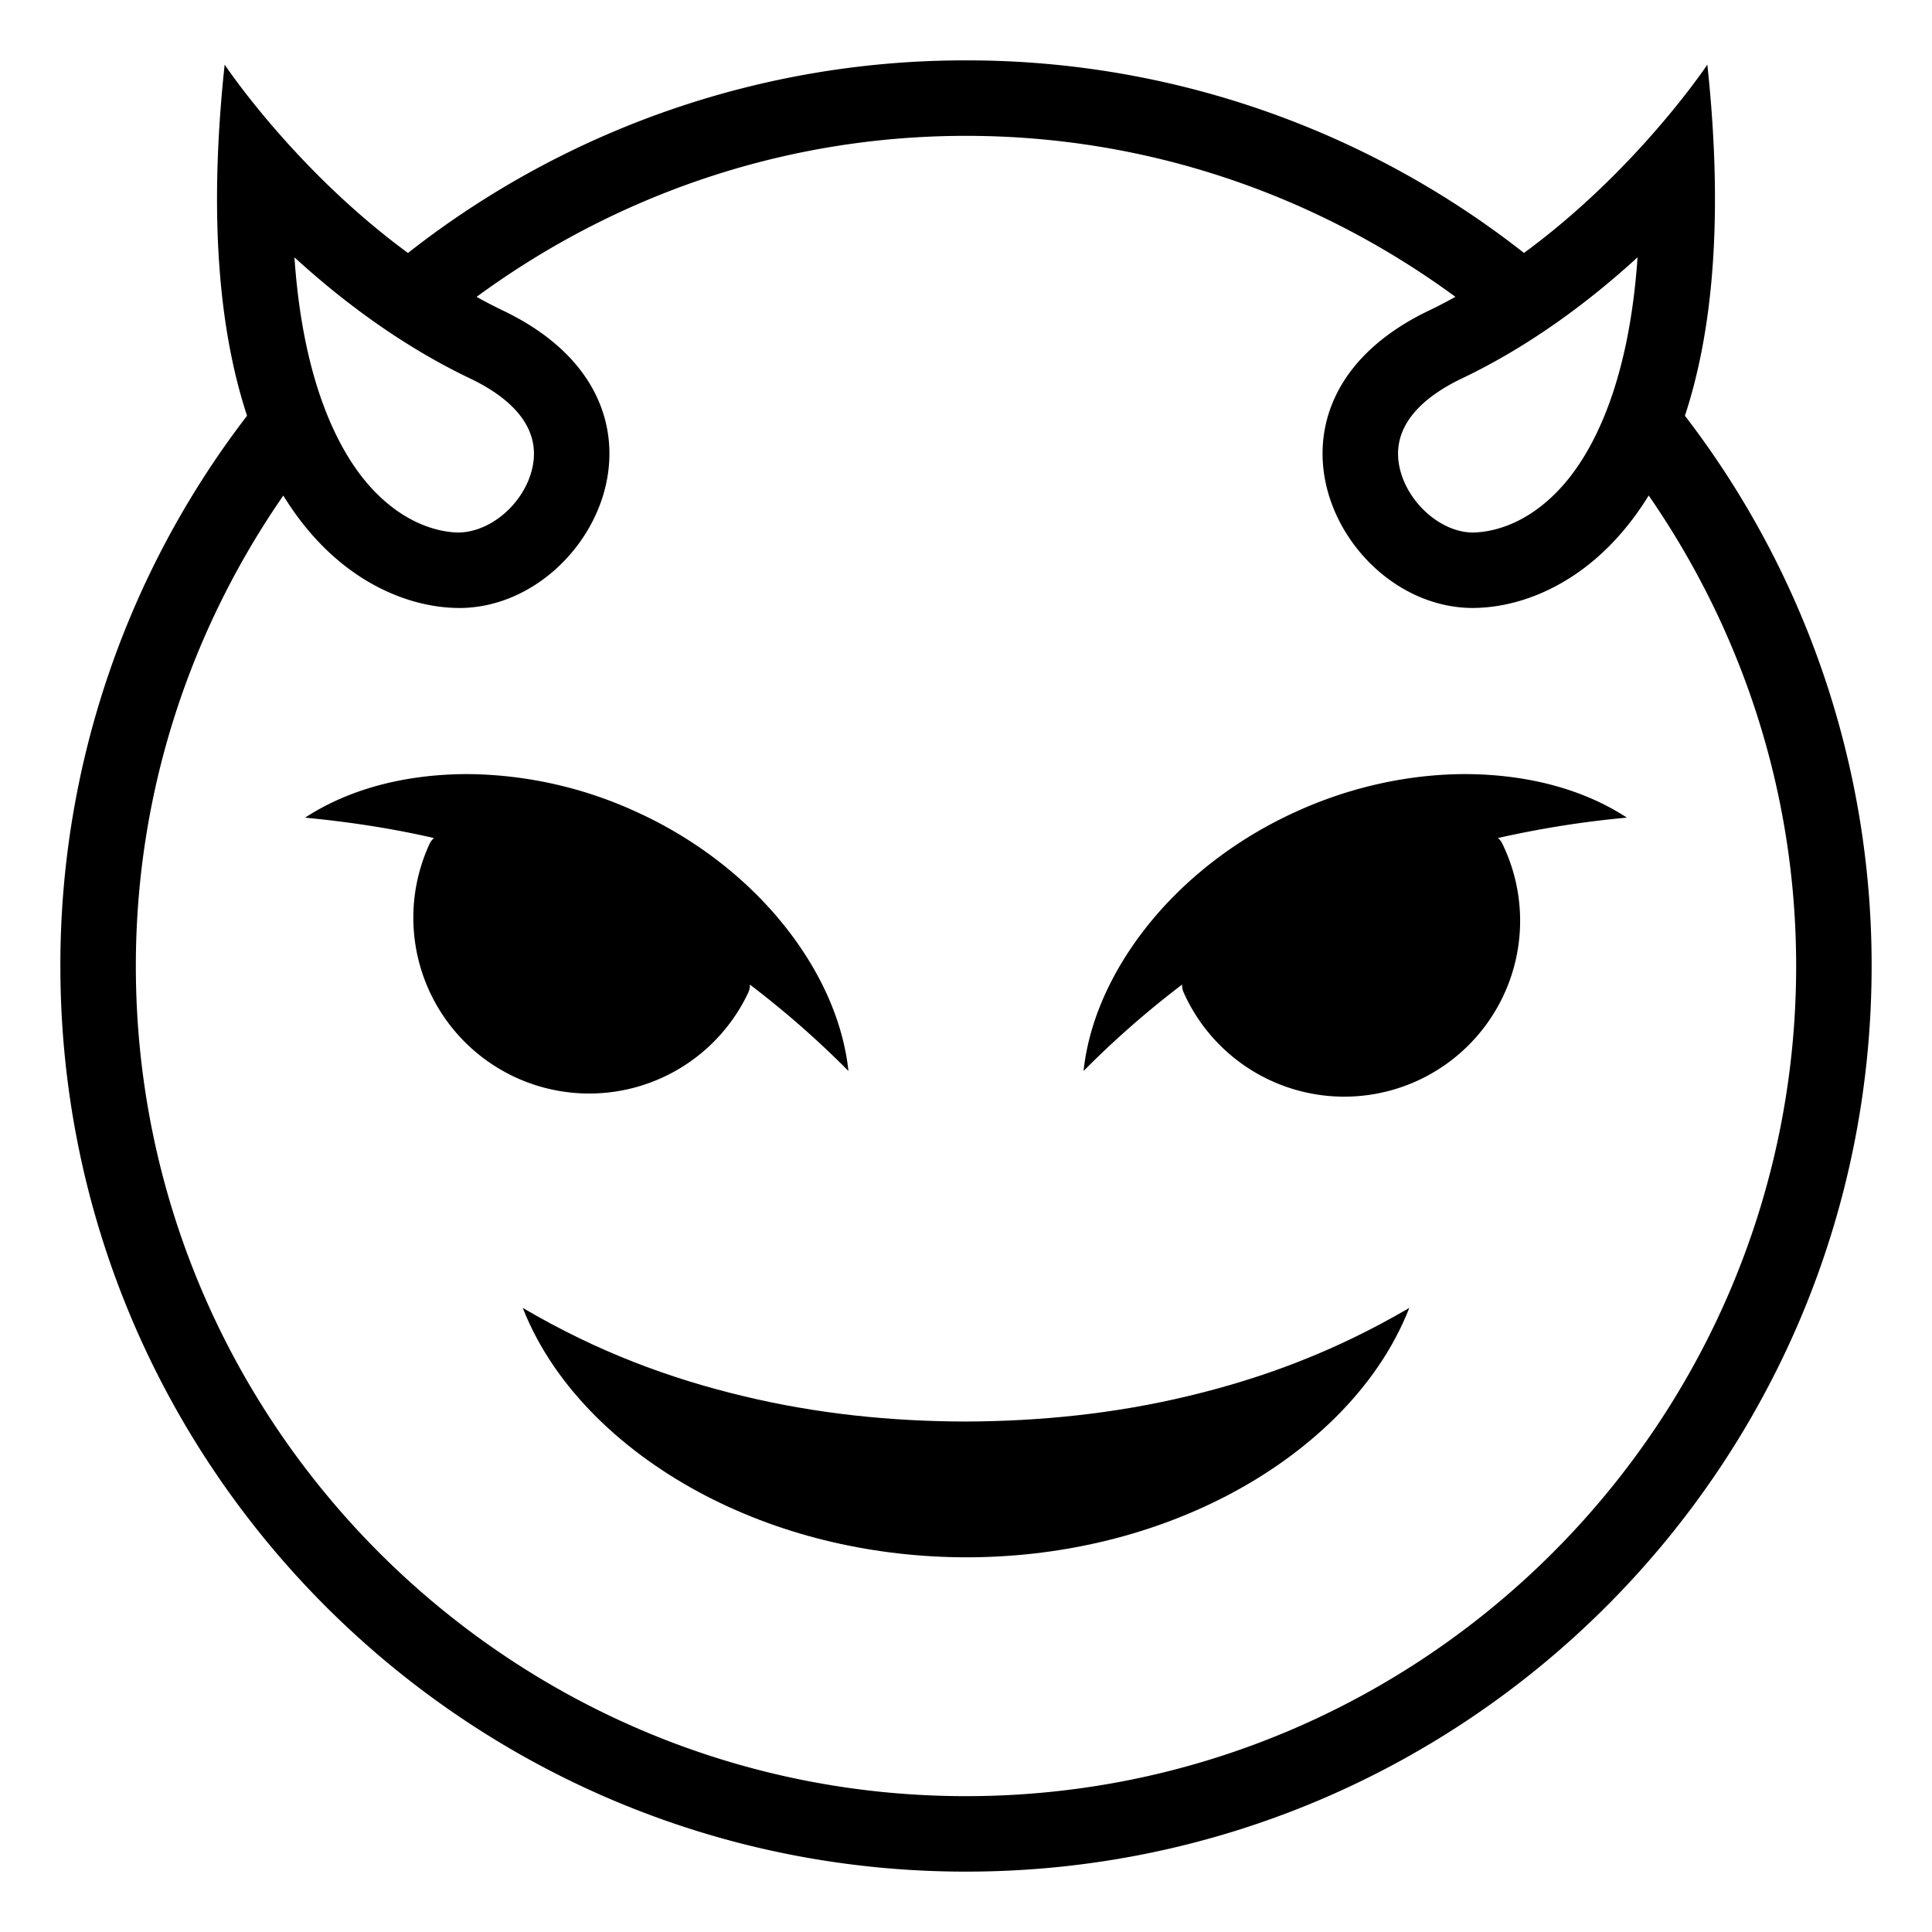
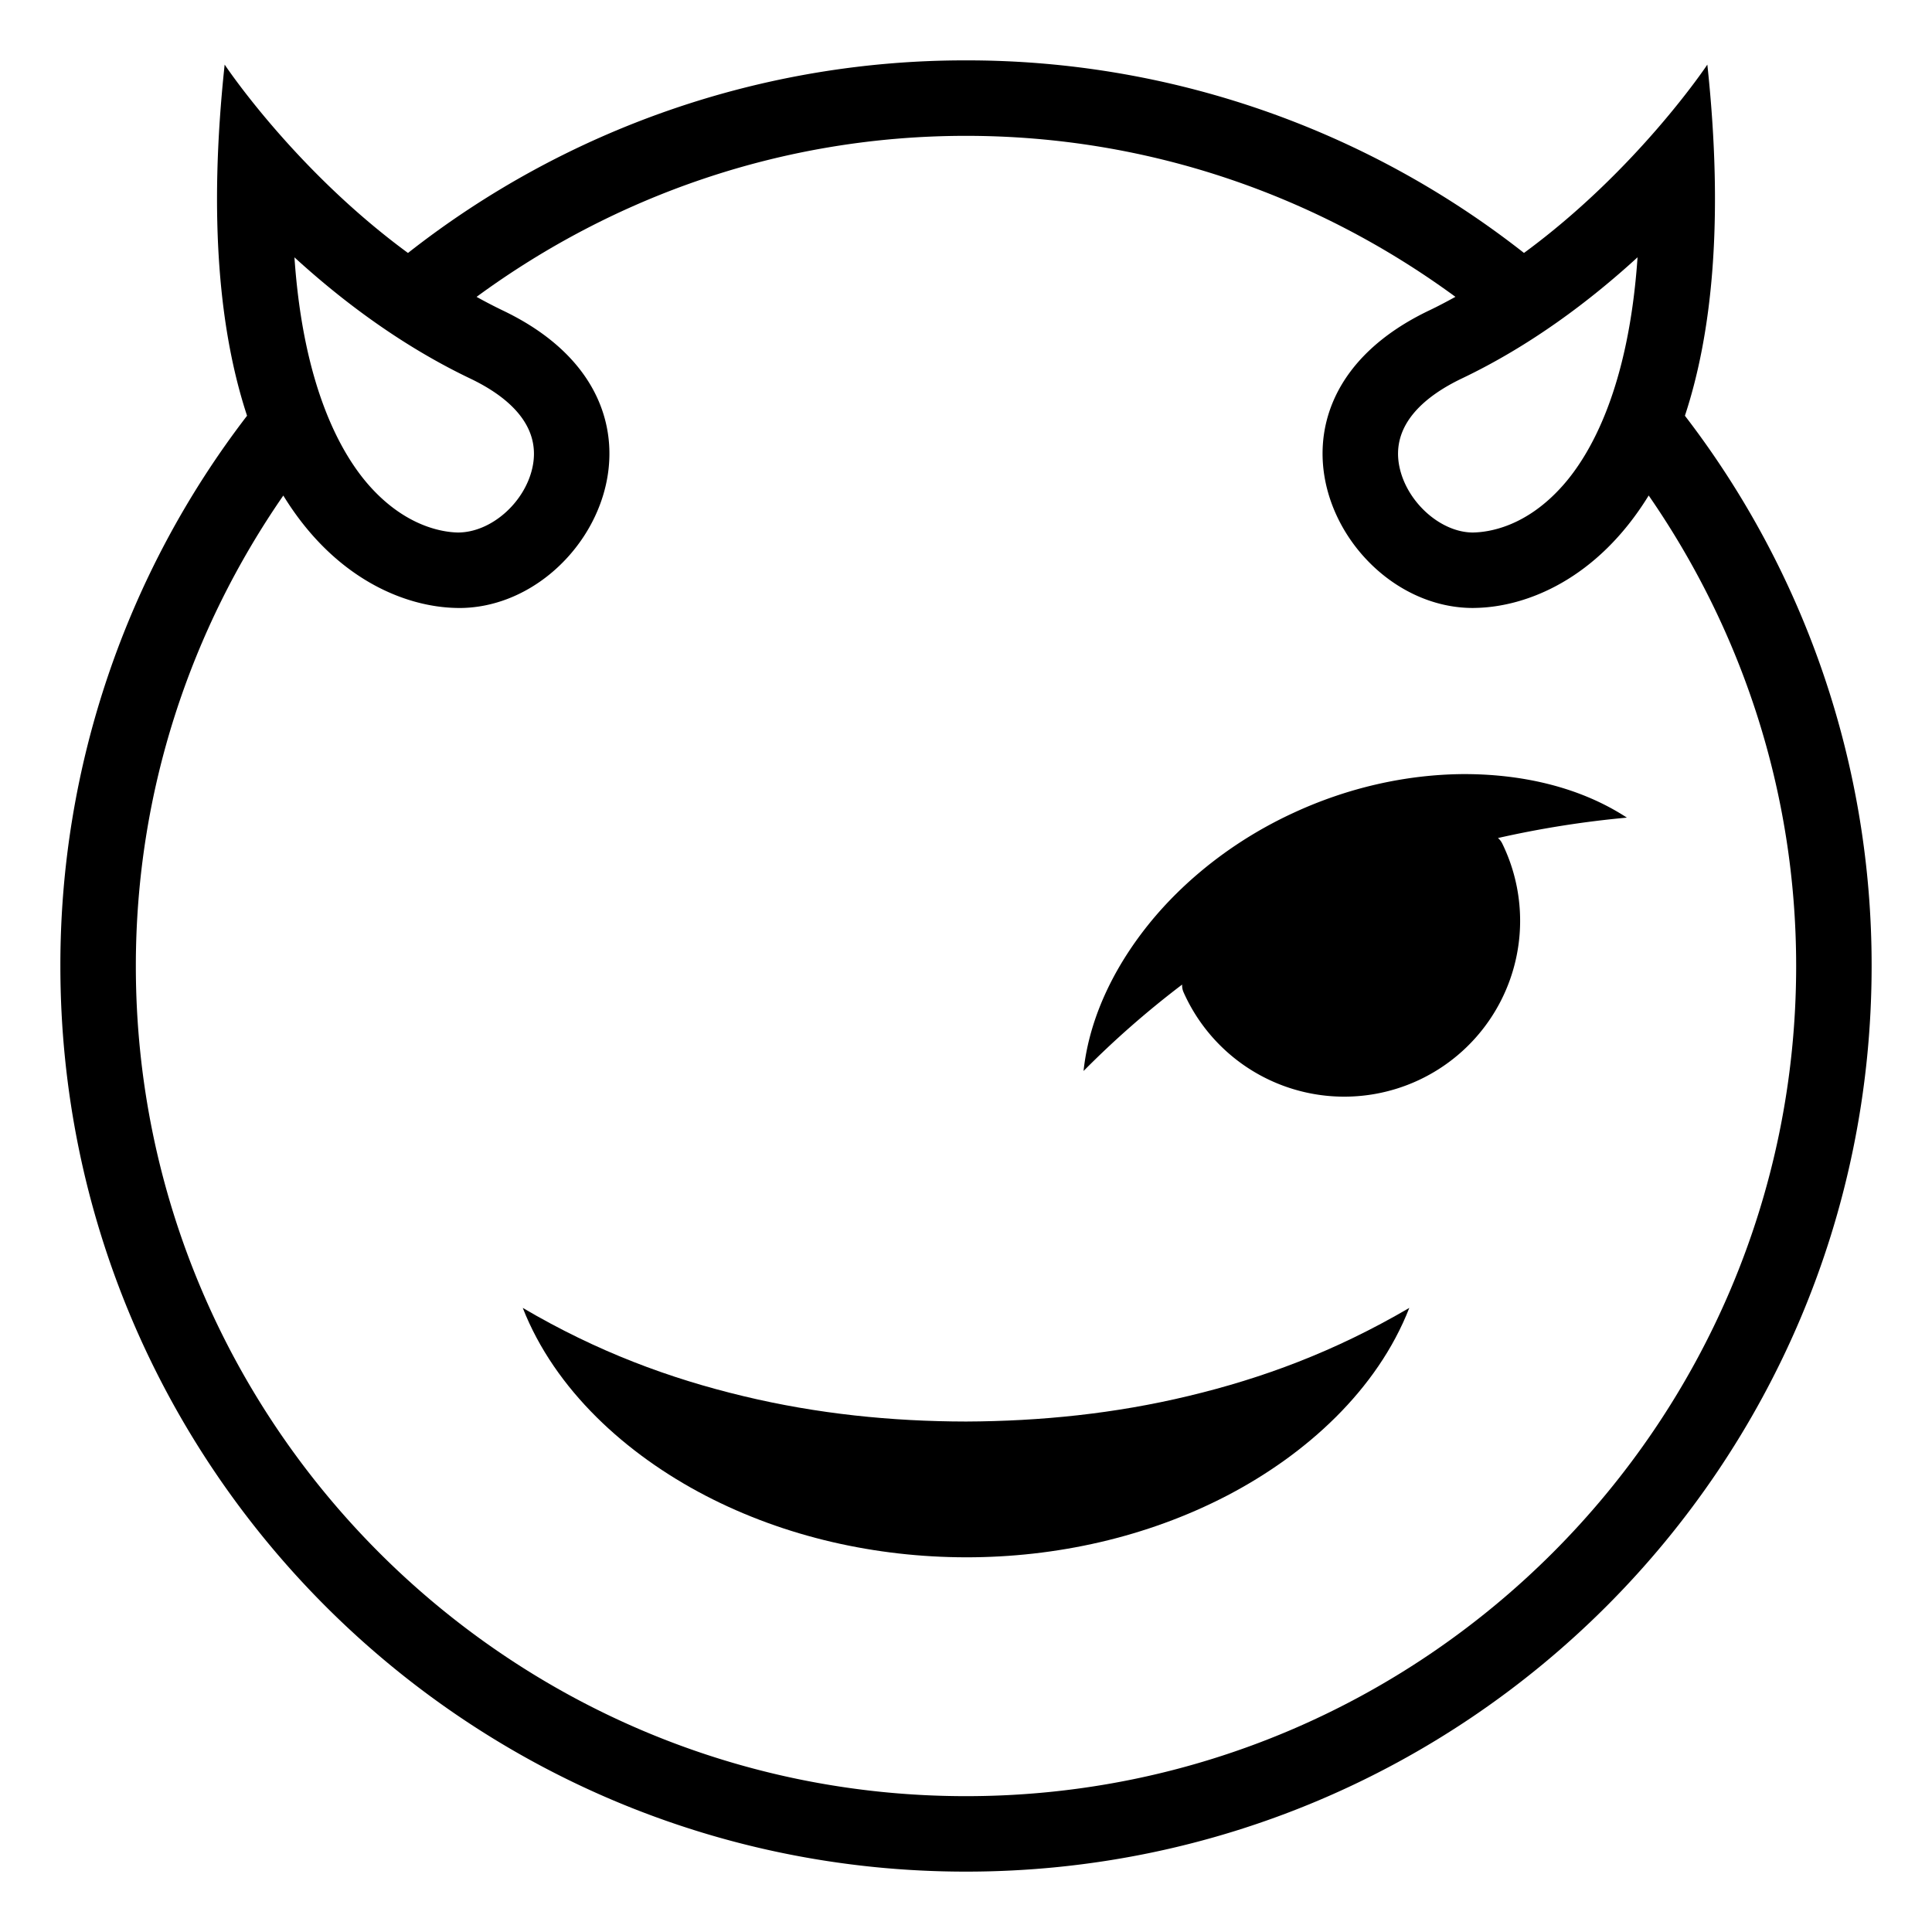
<svg xmlns="http://www.w3.org/2000/svg" width="800px" height="800px" viewBox="0 0 64 64" aria-hidden="true" role="img" class="iconify iconify--emojione-monotone" preserveAspectRatio="xMidYMid meet">
  <path d="M55.815 13.772c.894-2.709 1.296-6.468.743-11.632c0 0-2.309 3.477-6.074 6.239A29.855 29.855 0 0 0 32 2a29.853 29.853 0 0 0-18.485 6.38C9.749 5.617 7.442 2.14 7.442 2.14c-.553 5.165-.15 8.923.742 11.632A29.857 29.857 0 0 0 2 32c0 16.566 13.432 30 30 30s30-13.434 30-30a29.855 29.855 0 0 0-6.185-18.228m-1.569-5.249c-.297 4.344-1.564 6.527-2.465 7.549c-1.223 1.387-2.469 1.559-2.988 1.568c-1.053 0-2.164-.978-2.426-2.134c-.336-1.481.934-2.431 2.057-2.968c2.271-1.083 4.238-2.564 5.822-4.015M15.578 12.54c1.123.536 2.391 1.485 2.055 2.968c-.262 1.155-1.371 2.132-2.465 2.132c-.48-.009-1.727-.181-2.949-1.567c-.898-1.021-2.168-3.203-2.465-7.548c1.586 1.45 3.553 2.93 5.824 4.015M32 59.5C16.836 59.5 4.5 47.164 4.5 32c0-5.788 1.818-11.149 4.885-15.584c1.702 2.771 4.045 3.69 5.734 3.723l.09.002c4.422 0 7.854-6.799 1.445-9.857a16.884 16.884 0 0 1-.867-.45C20.338 6.495 25.935 4.5 32 4.5s11.662 1.994 16.213 5.333c-.284.156-.571.309-.867.45c-6.41 3.059-2.977 9.857 1.447 9.857l.088-.002c1.688-.033 4.031-.952 5.734-3.724C57.682 20.85 59.5 26.211 59.5 32c0 15.164-12.336 27.5-27.5 27.5" fill="#000000" />
  <path d="M32 47.09c-2.469-.004-4.93-.254-7.369-.84c-2.449-.586-4.84-1.469-7.314-2.924c1.064 2.713 3.42 4.848 6.047 6.215c2.652 1.379 5.658 2.043 8.637 2.047c2.979.002 5.986-.662 8.641-2.041c2.627-1.367 4.982-3.504 6.043-6.221c-2.479 1.451-4.867 2.332-7.316 2.918c-2.439.586-4.898.836-7.369.846" fill="#000000" />
  <path d="M48.449 25.643c-1.92.018-3.84.469-5.59 1.279c-1.744.801-3.348 1.98-4.596 3.439c-1.242 1.461-2.166 3.232-2.369 5.117a30.753 30.753 0 0 1 3.266-2.863a.552.552 0 0 0 .043.246a5.826 5.826 0 1 0 10.558-4.924a.548.548 0 0 0-.139-.176a33.063 33.063 0 0 1 4.271-.676c-1.584-1.034-3.53-1.45-5.444-1.442" fill="#000000" />
-   <path d="M24.797 32.861a.55.55 0 0 0 .043-.246a31.08 31.08 0 0 1 3.266 2.863c-.203-1.885-1.129-3.656-2.371-5.115c-1.248-1.461-2.85-2.641-4.594-3.441a13.655 13.655 0 0 0-5.592-1.279c-1.912-.008-3.857.408-5.443 1.443c1.532.147 2.928.367 4.271.676a.547.547 0 0 0-.139.175a5.825 5.825 0 1 0 10.559 4.924" fill="#000000" />
</svg>